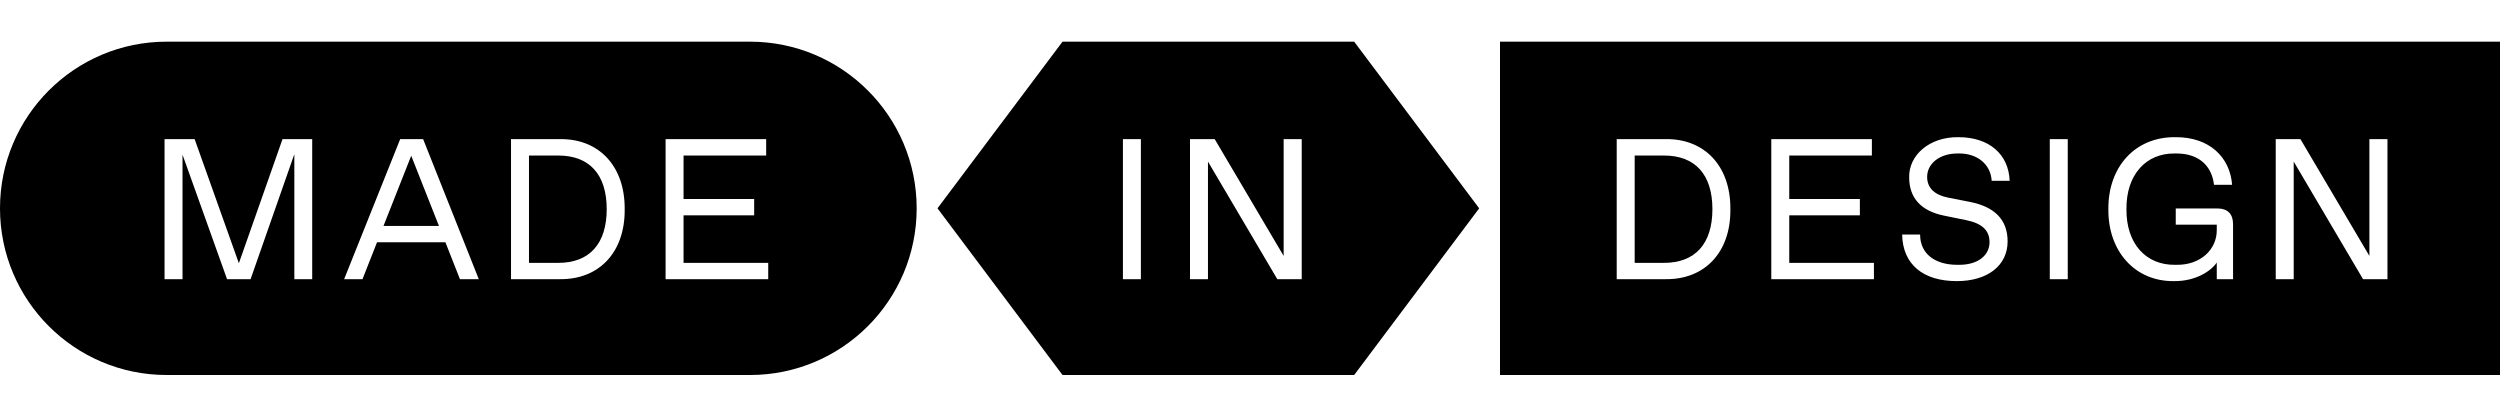
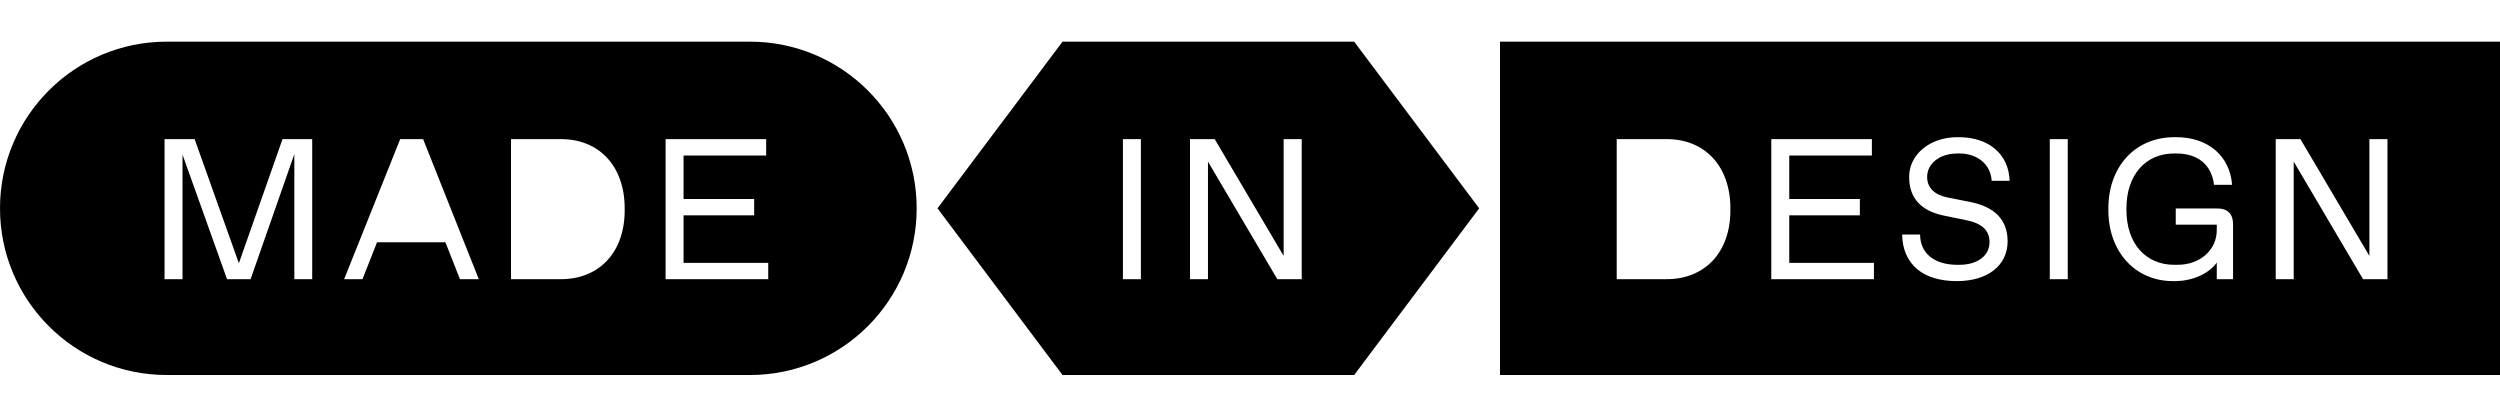
<svg xmlns="http://www.w3.org/2000/svg" width="1200" height="200" viewBox="0 0 1200 200" fill="none">
-   <path d="M784.647 74.656V126.172H798.756C813.616 126.172 821.959 117.078 821.959 100.391C821.959 83.703 813.616 74.656 798.756 74.656H784.647Z" fill="black" />
  <path fill-rule="evenodd" clip-rule="evenodd" d="M1200 20H720V180H1200V20ZM913.026 112.578C913.308 127.062 923.245 134.937 939.276 134.937C953.948 134.937 963.651 127.531 963.651 115.859C963.651 105.641 957.651 99.312 945.604 96.922L934.87 94.812C928.636 93.547 925.026 90.219 925.026 84.922C925.026 78.547 930.979 73.672 939.558 73.672H940.542C949.073 73.672 955.542 78.828 956.011 86.797H964.636C964.167 74 954.745 65.844 940.073 65.844C926.011 65.656 916.214 74.562 916.401 85.062C916.401 95.188 922.214 101.234 933.042 103.484L943.823 105.687C951.37 107.234 954.979 110.562 954.979 116.234C954.979 122.375 949.683 127.109 940.448 127.109H939.464C928.917 127.109 921.651 121.906 921.651 112.578H913.026ZM799.694 134H776.022L776.022 66.781H799.694C818.163 66.594 830.772 79.672 830.584 100.484C830.772 121.25 818.163 134.141 799.694 134ZM899.485 134L850.219 134V66.781H898.501V74.656H858.844V95.516H892.735V103.344L858.844 103.344V126.172L899.485 126.172V134ZM992.521 134H983.896V66.781H992.521V134ZM1012.02 100.391C1011.78 120.359 1024.62 135.219 1043.61 134.937C1053.73 135.031 1061.19 130.25 1064.05 126.031V134H1071.87V107.609C1071.87 102.687 1069.25 100.062 1064.37 100.062H1044.36V107.844H1064.05V110.234C1064.19 119.844 1056.12 127.25 1044.83 127.109H1043.89C1030.16 127.25 1020.55 117.078 1020.69 100.391C1020.55 83.703 1030.2 73.531 1043.8 73.672H1044.73C1055 73.672 1061.61 79.156 1062.73 88.719H1071.41C1070.42 75.453 1060.53 65.75 1044.27 65.844C1024.62 65.609 1011.83 80.375 1012.02 100.391ZM1137.31 122.844V66.781H1145.98V134H1134.26L1100.98 77.562V134H1092.35V66.781L1104.21 66.781L1137.31 122.844Z" fill="black" />
  <path fill-rule="evenodd" clip-rule="evenodd" d="M510 180L450 100L510 20H650L710 100L650 180H510ZM547.625 134H539V66.781H547.625V134ZM616.151 122.844V66.781H624.823V134H613.104L579.823 77.562V134H571.198V66.781H583.057L616.151 122.844Z" fill="black" />
-   <path d="M253.911 126.172V74.656H268.021C282.88 74.656 291.224 83.703 291.224 100.391C291.224 117.078 282.88 126.172 268.021 126.172H253.911Z" fill="black" />
-   <path d="M197.386 74.75L184.073 108.453H210.698L197.386 74.75Z" fill="black" />
  <path fill-rule="evenodd" clip-rule="evenodd" d="M80 20C35.817 20 0 55.817 0 100C0 144.183 35.817 180 80 180H360C404.183 180 440 144.183 440 100C440 55.817 404.183 20 360 20H80ZM245.286 134H268.958C287.427 134.141 300.036 121.25 299.849 100.484C300.036 79.672 287.427 66.594 268.958 66.781L245.286 66.781V134ZM229.823 134H220.776L213.792 116.281H180.979L173.995 134L165.183 134L192.089 66.781H203.104L229.823 134ZM114.657 126.359L135.61 66.781H149.86V134H141.282V74L120.282 134H108.985L87.61 74.234V134H78.985V66.781L93.423 66.781L114.657 126.359ZM368.75 134L319.484 134V66.781L367.765 66.781V74.656L328.109 74.656V95.516H362V103.344L328.109 103.344V126.172L368.75 126.172V134Z" fill="black" />
</svg>